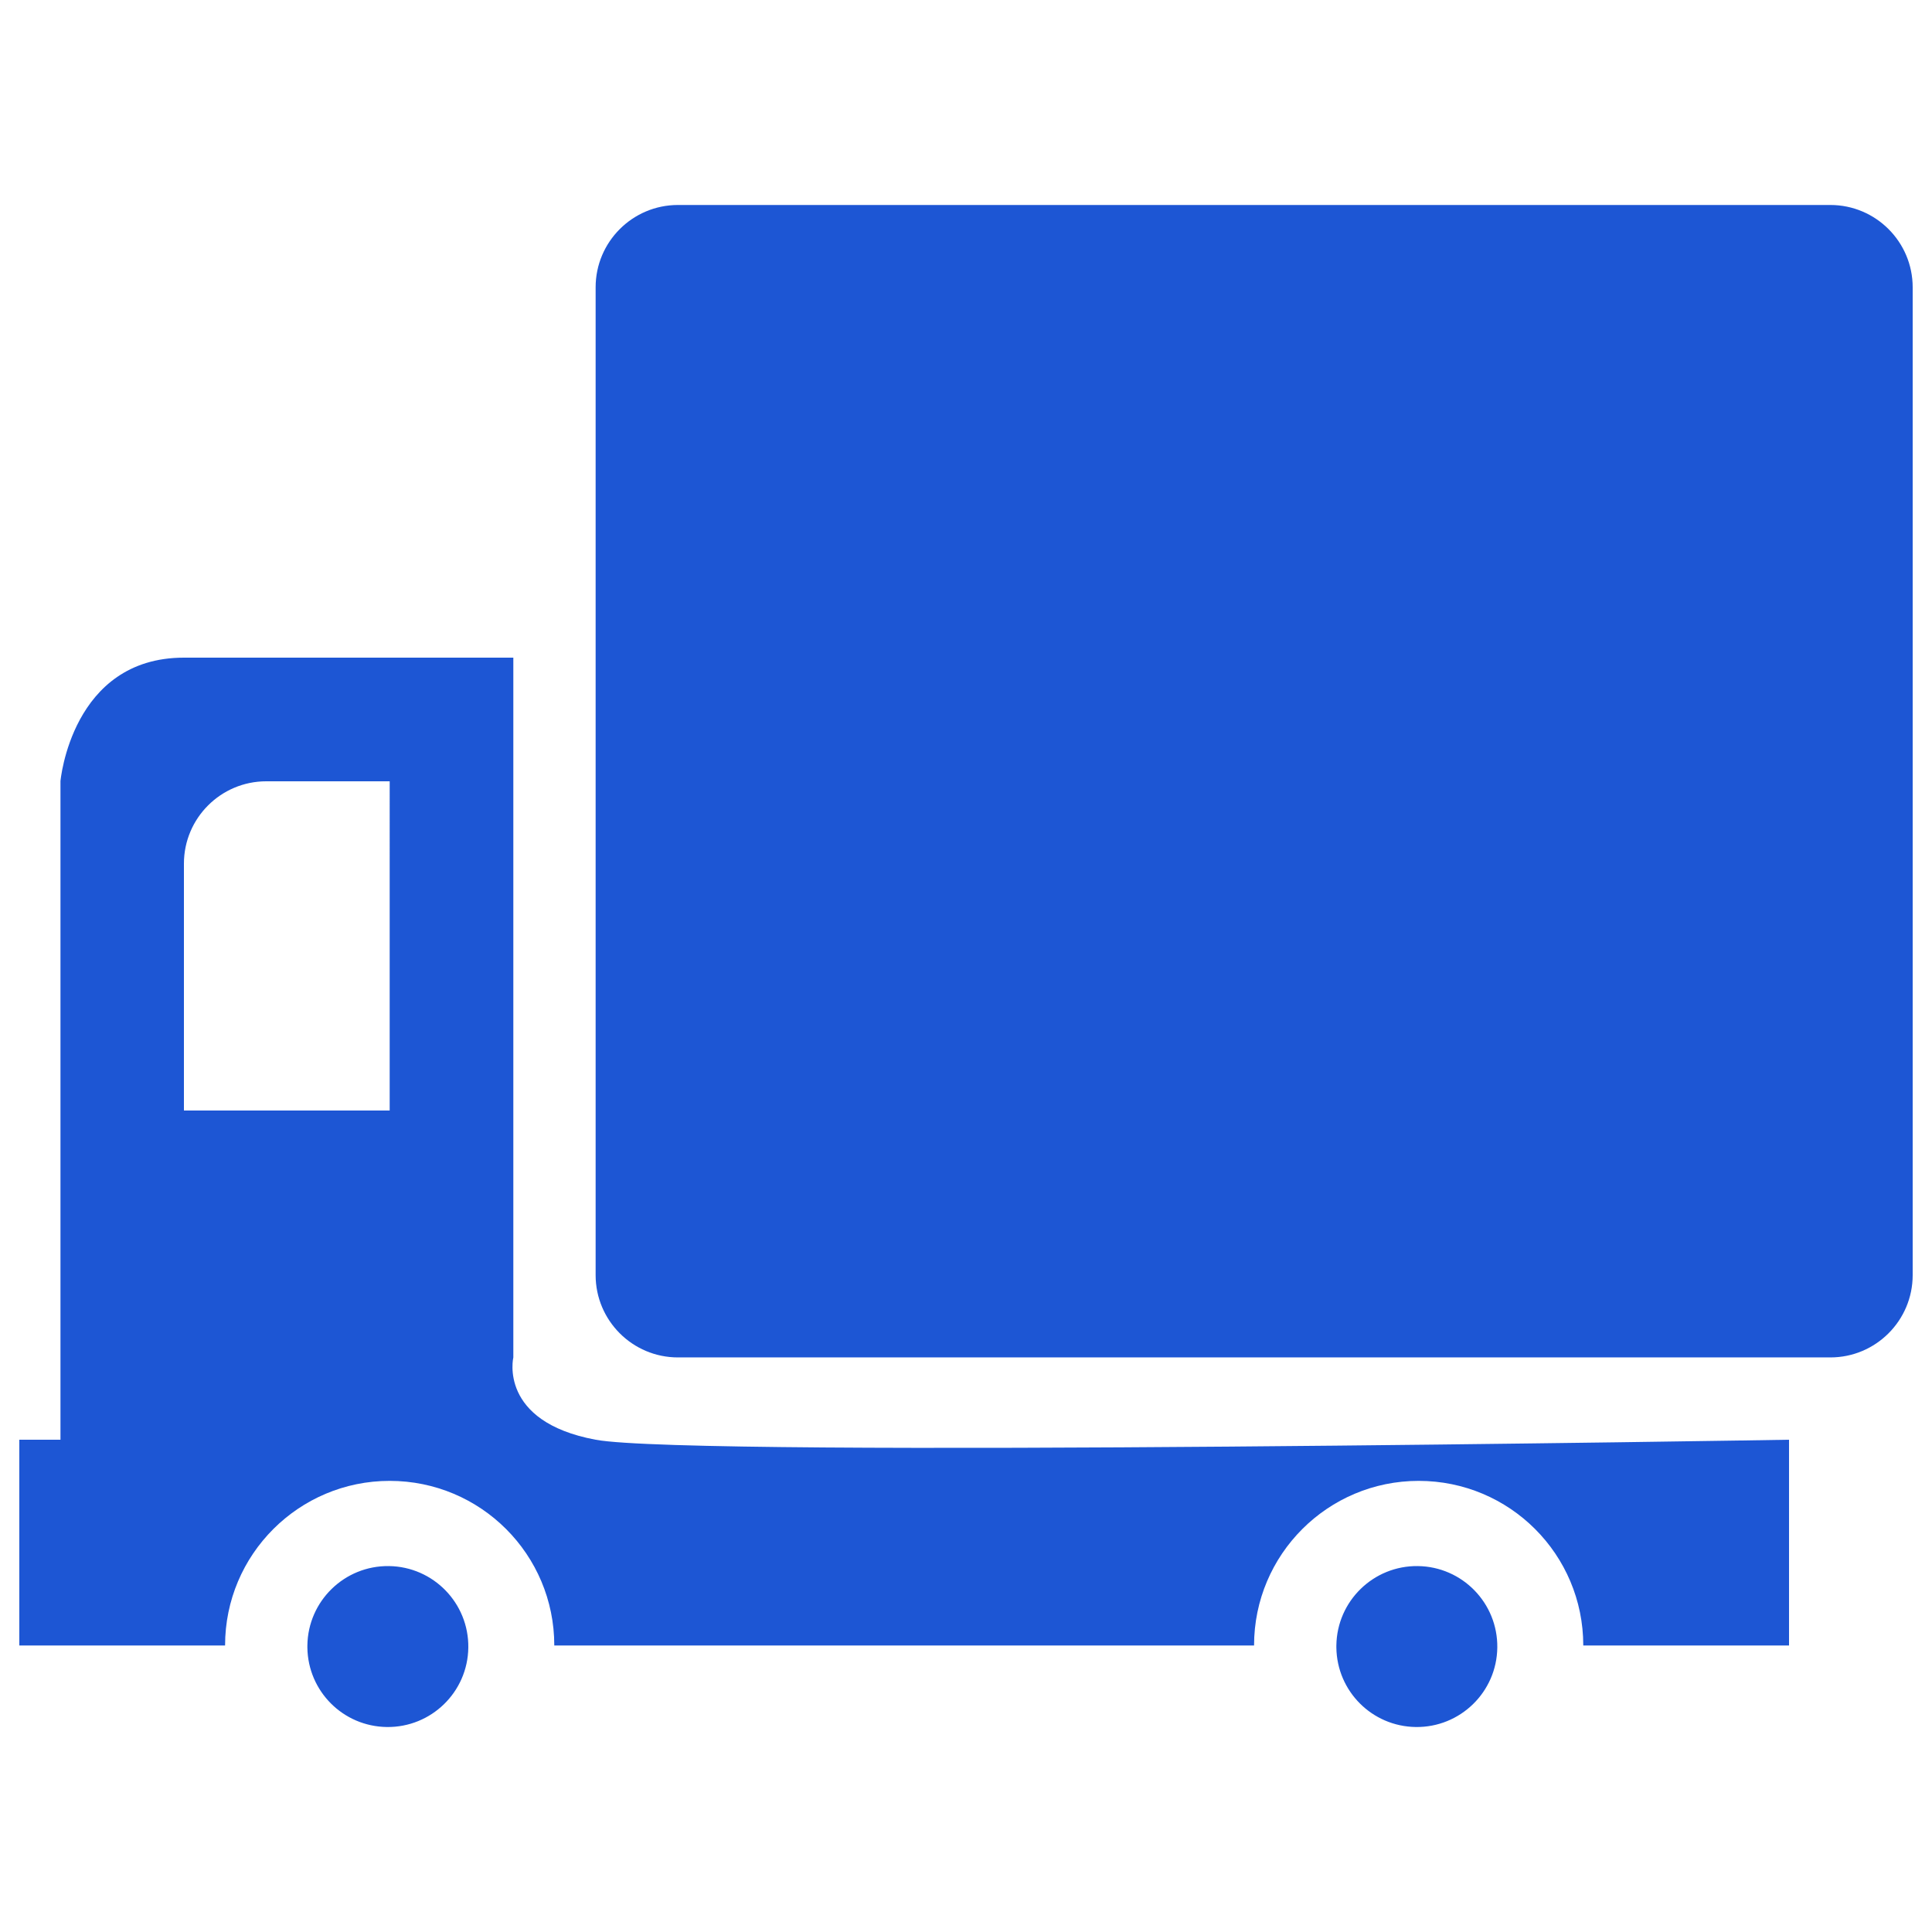
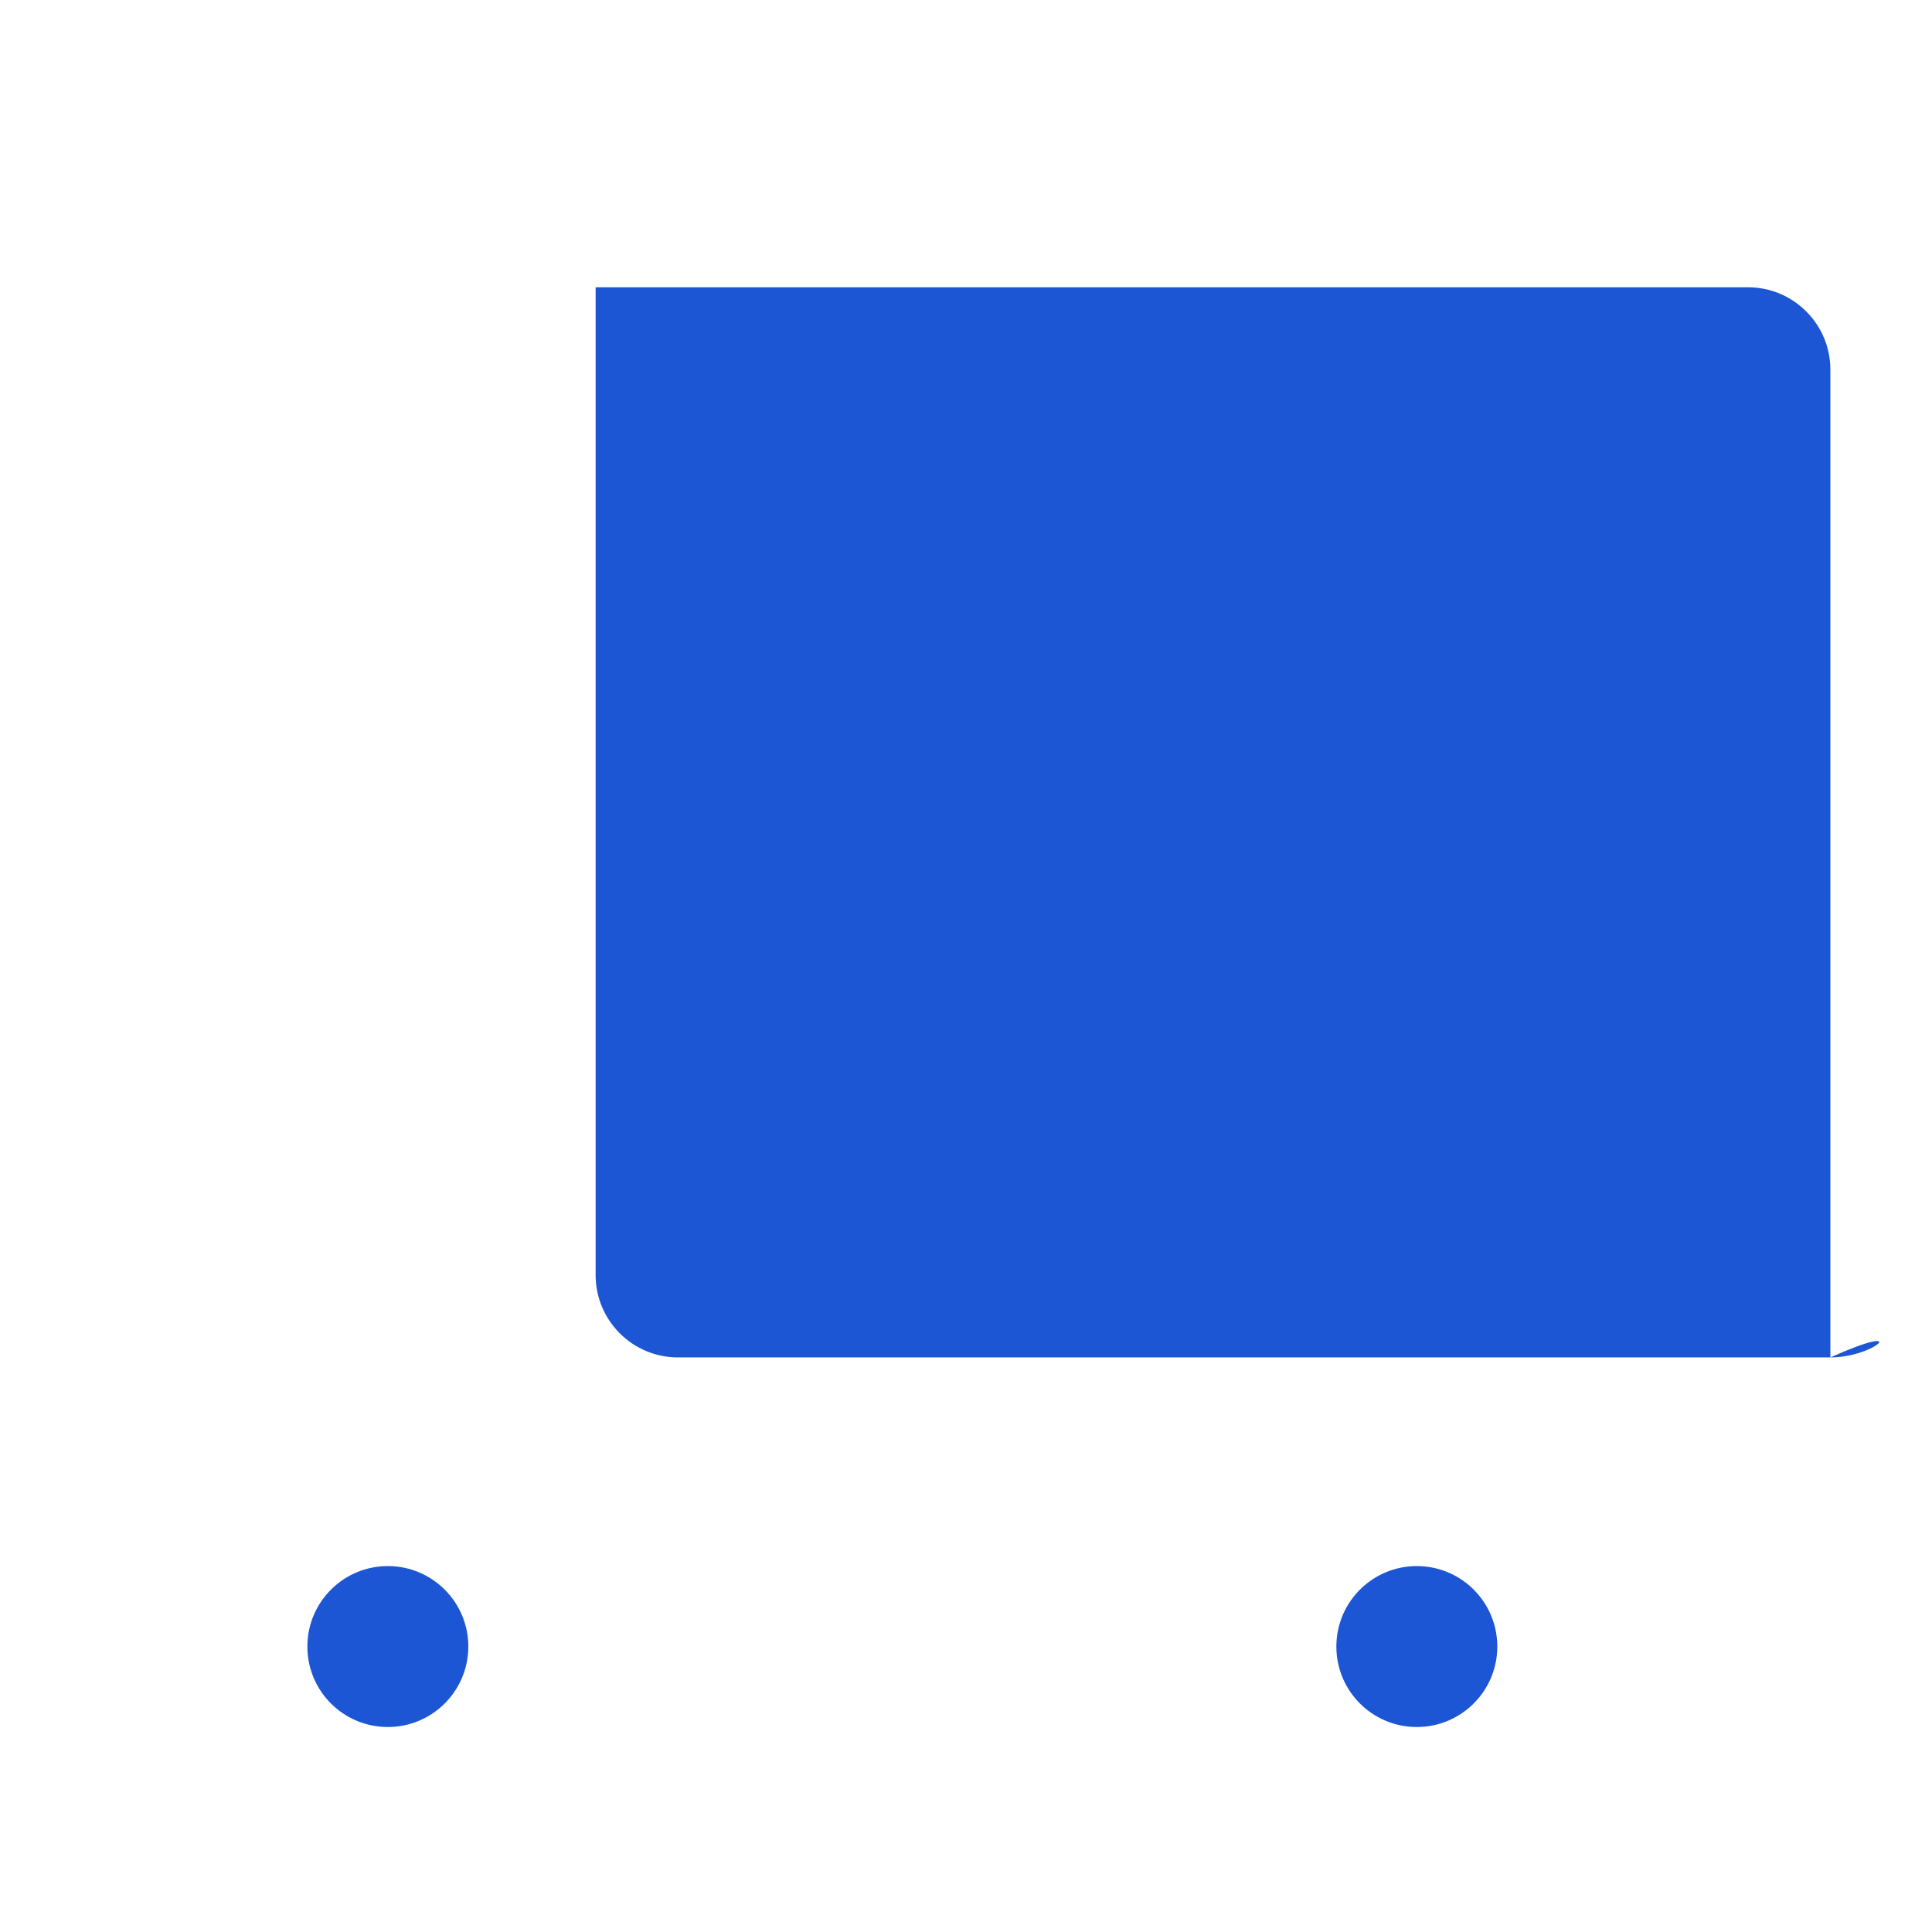
<svg xmlns="http://www.w3.org/2000/svg" version="1.1" id="Layer_1" x="0px" y="0px" width="850.391px" height="850.39px" viewBox="0 0 850.391 850.39" enable-background="new 0 0 850.391 850.39" xml:space="preserve">
  <g>
-     <path fill="#1D56D4" d="M805.658,597.484H298.401c-19.984,0-36.228-16.242-36.228-36.227V126.453   c0-19.984,16.242-36.227,36.228-36.227h507.257c19.984,0,36.228,16.242,36.228,36.227v434.804   C841.885,581.242,825.643,597.484,805.658,597.484z" />
+     <path fill="#1D56D4" d="M805.658,597.484H298.401c-19.984,0-36.228-16.242-36.228-36.227V126.453   h507.257c19.984,0,36.228,16.242,36.228,36.227v434.804   C841.885,581.242,825.643,597.484,805.658,597.484z" />
    <path fill="#1D56D4" d="M588.215,724.277c0.255-19.561,16.327-35.205,35.887-34.951c19.559,0.256,35.206,16.328,34.951,35.887   c-0.255,19.561-16.328,35.207-35.888,34.951c-19.219-0.256-34.695-15.732-34.95-34.951V724.277z" />
    <path fill="#1D56D4" d="M135.297,724.277c0.256-19.561,16.327-35.205,35.888-34.951c19.559,0.256,35.206,16.328,34.949,35.887   c-0.255,19.561-16.326,35.207-35.886,34.951c-19.219-0.256-34.696-15.732-34.951-34.951V724.277L135.297,724.277z" />
-     <path fill="#1D56D4" d="M262.175,633.71c-42.943-7.994-36.227-36.227-36.227-36.227V289.473H80.957   c-49.493,0-54.34,54.34-54.34,54.34V633.71H8.504v90.566H99.07c0-40.055,32.484-72.453,72.453-72.453   c40.054,0,72.453,32.398,72.453,72.453h308.011c0-40.055,32.485-72.453,72.453-72.453c40.054,0,72.453,32.398,72.453,72.453h90.566   V633.71C787.546,633.71,305.119,641.789,262.175,633.71z M171.523,488.804H80.957V380.125c0-19.984,16.242-36.227,36.228-36.227   h54.34L171.523,488.804L171.523,488.804z" />
  </g>
</svg>